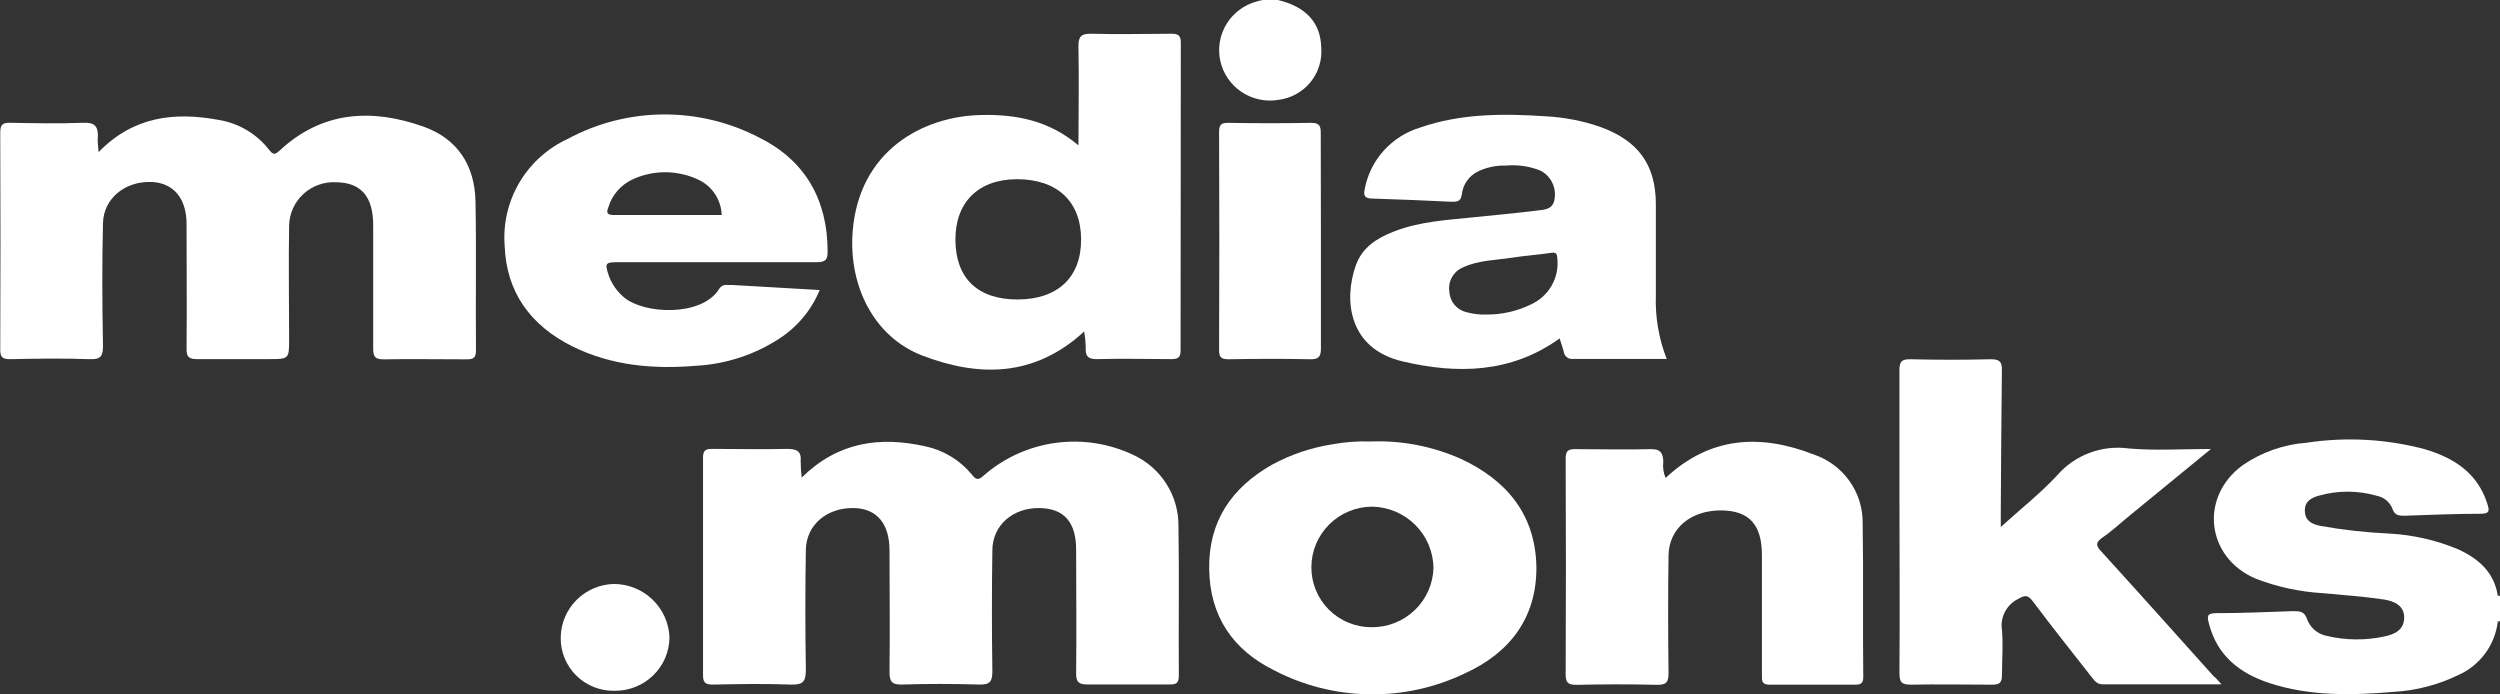
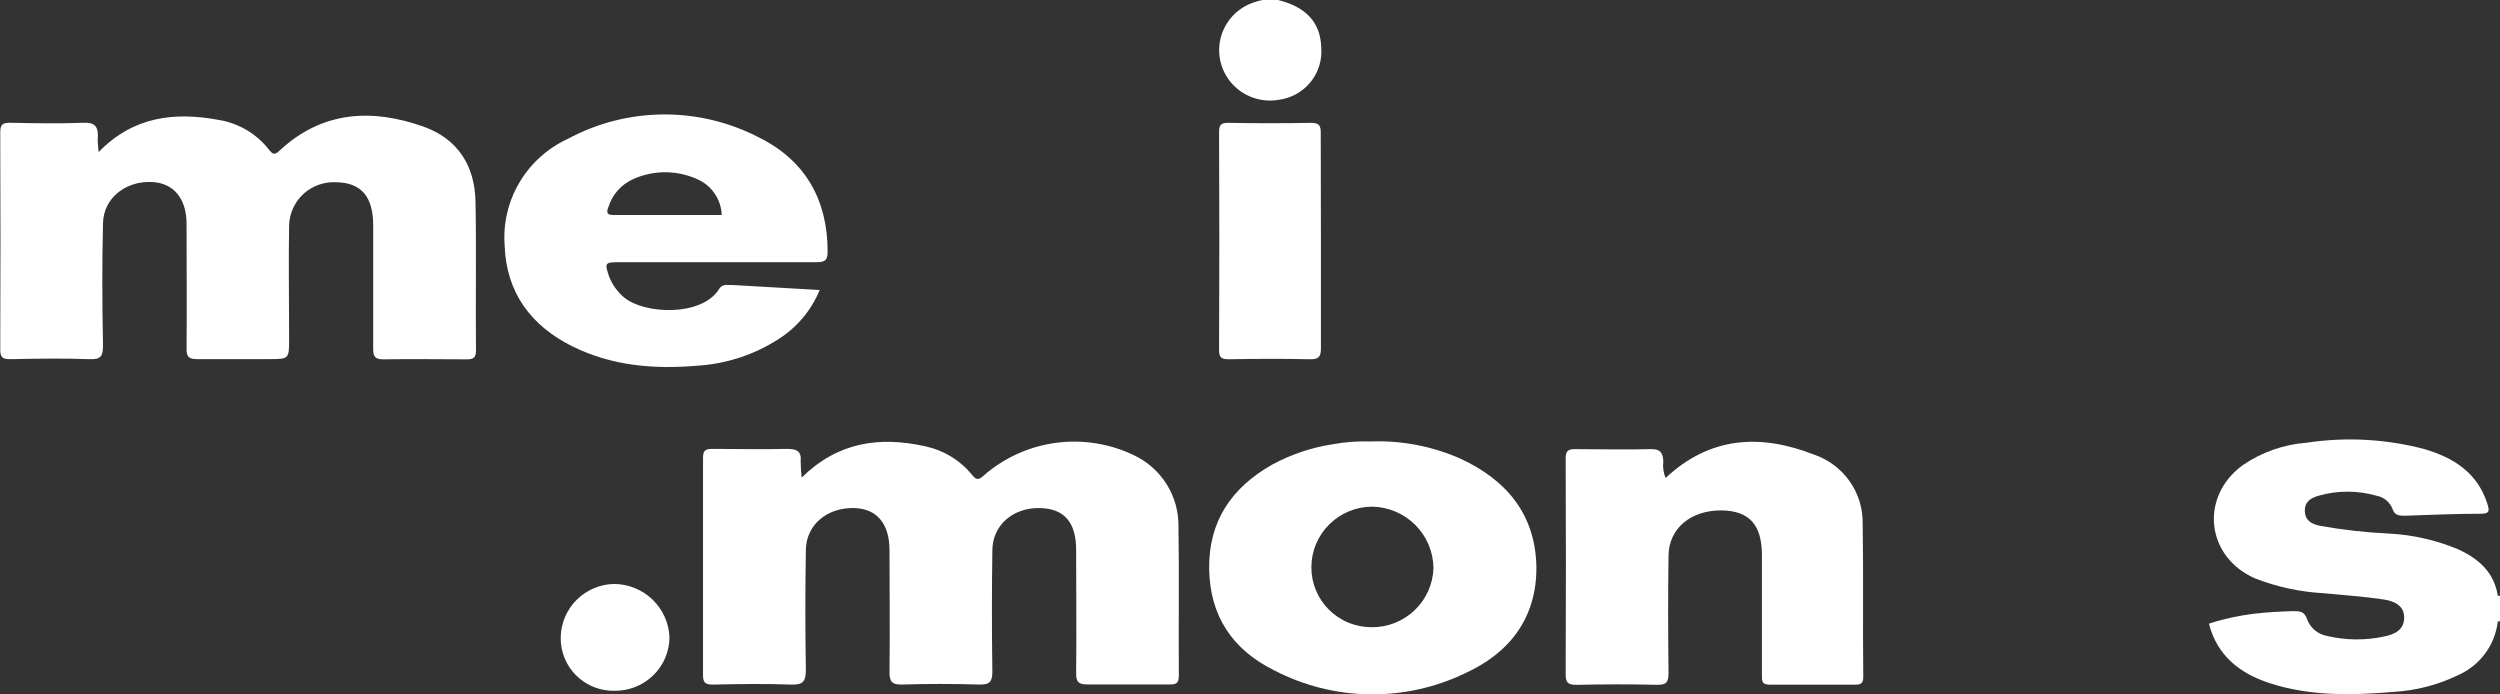
<svg xmlns="http://www.w3.org/2000/svg" width="90" height="25" viewBox="0 0 90 25" fill="none">
  <rect x="0" y="0" width="90" height="25" fill="#333333" stroke="none" />
  <path d="M89.921 21.449C89.947 21.445 89.974 21.445 90 21.449V22.347L89.966 22.375H89.926C89.818 22.245 89.757 22.082 89.757 21.913C89.755 21.744 89.814 21.58 89.921 21.449V21.449Z" fill="white" />
  <path d="M3.55 5.475C4.8 4.189 6.28 4.023 7.87 4.316C8.593 4.434 9.244 4.82 9.69 5.396C9.829 5.57 9.892 5.582 10.062 5.424C11.59 3.998 13.379 3.896 15.244 4.558C16.475 4.994 17.096 5.964 17.118 7.261C17.152 9.039 17.118 10.82 17.135 12.607C17.135 12.86 17.064 12.939 16.804 12.936C15.806 12.936 14.819 12.919 13.81 12.936C13.501 12.936 13.435 12.838 13.435 12.553C13.435 11.073 13.435 9.594 13.435 8.111C13.435 7.081 13.002 6.575 12.109 6.561C11.893 6.548 11.678 6.579 11.475 6.651C11.271 6.723 11.085 6.834 10.926 6.979C10.768 7.124 10.64 7.299 10.551 7.494C10.462 7.689 10.413 7.9 10.408 8.114C10.385 9.475 10.408 10.834 10.408 12.196C10.408 12.928 10.408 12.928 9.673 12.928C8.823 12.928 7.95 12.928 7.091 12.928C6.782 12.928 6.714 12.832 6.716 12.548C6.731 11.051 6.716 9.557 6.716 8.06C6.716 7.149 6.251 6.589 5.472 6.552C4.519 6.507 3.728 7.135 3.708 8.032C3.671 9.498 3.68 10.964 3.708 12.43C3.708 12.809 3.646 12.947 3.221 12.93C2.271 12.894 1.315 12.911 0.366 12.93C0.082 12.93 0.009 12.86 0.009 12.582C0.02 9.98 0.02 7.378 0.009 4.774C0.009 4.493 0.085 4.414 0.366 4.42C1.242 4.437 2.121 4.454 2.997 4.42C3.408 4.4 3.53 4.549 3.524 4.912C3.501 5.07 3.533 5.233 3.55 5.475Z" fill="white" />
  <path d="M28.861 17.193C30.162 15.91 31.668 15.702 33.309 16.067C33.966 16.206 34.555 16.562 34.979 17.077C35.127 17.255 35.2 17.319 35.413 17.12C36.139 16.485 37.036 16.077 37.994 15.945C38.952 15.813 39.927 15.963 40.8 16.377C41.289 16.604 41.703 16.966 41.991 17.42C42.279 17.874 42.43 18.401 42.424 18.937C42.455 20.732 42.424 22.527 42.438 24.322C42.438 24.603 42.339 24.643 42.095 24.64C41.114 24.64 40.13 24.64 39.147 24.64C38.829 24.64 38.739 24.553 38.741 24.238C38.758 22.758 38.741 21.278 38.741 19.795C38.741 18.799 38.308 18.304 37.426 18.29C36.465 18.273 35.725 18.909 35.725 19.82C35.704 21.27 35.704 22.721 35.725 24.173C35.725 24.547 35.626 24.654 35.251 24.643C34.33 24.617 33.406 24.614 32.484 24.643C32.093 24.657 32.017 24.524 32.022 24.164C32.042 22.713 32.022 21.261 32.022 19.812C32.022 18.855 31.569 18.312 30.752 18.29C29.78 18.265 29.028 18.886 29.011 19.79C28.987 21.224 28.987 22.66 29.011 24.097C29.011 24.516 28.932 24.66 28.475 24.645C27.54 24.609 26.602 24.626 25.663 24.645C25.38 24.645 25.306 24.564 25.309 24.291C25.309 21.689 25.309 19.086 25.309 16.481C25.309 16.222 25.391 16.157 25.643 16.16C26.533 16.16 27.427 16.183 28.32 16.16C28.68 16.16 28.858 16.233 28.824 16.616C28.826 16.809 28.838 17.001 28.861 17.193V17.193Z" fill="white" />
-   <path d="M79.975 24.637C78.481 24.637 77.092 24.637 75.703 24.637C75.476 24.637 75.391 24.485 75.283 24.355C74.583 23.458 73.866 22.563 73.188 21.655C73.001 21.407 72.904 21.416 72.621 21.579C72.425 21.683 72.267 21.846 72.169 22.043C72.07 22.241 72.036 22.464 72.071 22.682C72.116 23.216 72.071 23.759 72.071 24.297C72.071 24.578 71.986 24.651 71.711 24.648C70.744 24.648 69.775 24.628 68.808 24.648C68.473 24.648 68.377 24.575 68.38 24.232C68.397 22.063 68.38 19.896 68.38 17.727C68.38 16.264 68.38 14.798 68.38 13.333C68.38 13.023 68.451 12.928 68.774 12.933C69.74 12.956 70.71 12.958 71.677 12.933C72.009 12.933 72.074 13.043 72.068 13.344C72.046 15.032 72.04 16.72 72.028 18.408V18.971C72.743 18.324 73.446 17.769 74.053 17.117C74.369 16.752 74.772 16.472 75.226 16.302C75.68 16.132 76.169 16.079 76.65 16.146C77.588 16.228 78.538 16.163 79.595 16.163L76.658 18.568C76.332 18.833 76.017 19.131 75.674 19.362C75.442 19.528 75.448 19.643 75.635 19.84C76.99 21.328 78.331 22.828 79.675 24.327C79.765 24.401 79.834 24.477 79.975 24.637Z" fill="white" />
  <path d="M59.962 17.207C61.553 15.716 63.364 15.609 65.298 16.363C65.819 16.539 66.269 16.875 66.585 17.322C66.901 17.769 67.066 18.304 67.056 18.85C67.087 20.69 67.055 22.527 67.078 24.367C67.078 24.583 67.007 24.648 66.795 24.648C65.768 24.648 64.739 24.648 63.713 24.648C63.412 24.648 63.429 24.507 63.429 24.291C63.429 22.856 63.429 21.421 63.429 19.986C63.429 18.886 62.97 18.383 61.958 18.374C60.867 18.374 60.081 19.018 60.067 20C60.047 21.407 60.05 22.814 60.067 24.221C60.067 24.541 60.005 24.662 59.65 24.654C58.684 24.628 57.714 24.634 56.747 24.654C56.447 24.654 56.364 24.572 56.364 24.277C56.376 21.688 56.376 19.101 56.364 16.515C56.364 16.233 56.447 16.163 56.722 16.169C57.615 16.169 58.508 16.194 59.398 16.169C59.767 16.154 59.866 16.295 59.88 16.616C59.853 16.817 59.882 17.021 59.962 17.207V17.207Z" fill="white" />
-   <path d="M89.921 21.449C89.921 21.756 89.921 22.065 89.921 22.372C89.872 22.791 89.715 23.19 89.463 23.529C89.211 23.869 88.875 24.137 88.486 24.308C87.765 24.656 86.982 24.86 86.181 24.907C84.673 25.034 83.162 25.07 81.696 24.589C80.622 24.237 79.814 23.596 79.522 22.451C79.456 22.2 79.439 22.074 79.777 22.074C80.698 22.074 81.62 22.034 82.541 22.001C82.782 22.001 82.955 22.001 83.051 22.282C83.107 22.439 83.204 22.578 83.331 22.686C83.458 22.793 83.612 22.866 83.777 22.895C84.455 23.054 85.16 23.06 85.841 22.912C86.215 22.833 86.55 22.676 86.55 22.229C86.55 21.781 86.164 21.635 85.813 21.581C85.098 21.474 84.372 21.424 83.652 21.356C82.808 21.31 81.976 21.131 81.189 20.825C79.422 20.057 79.176 17.904 80.724 16.756C81.408 16.283 82.208 16 83.04 15.938C84.459 15.723 85.906 15.803 87.293 16.171C88.33 16.481 89.186 17.015 89.541 18.127C89.617 18.371 89.648 18.495 89.303 18.495C88.395 18.495 87.488 18.535 86.584 18.566C86.377 18.566 86.215 18.566 86.13 18.321C86.084 18.2 86.008 18.094 85.909 18.011C85.81 17.928 85.691 17.872 85.563 17.848C84.877 17.651 84.149 17.651 83.462 17.848C83.193 17.927 82.958 18.059 82.975 18.411C82.992 18.762 83.241 18.866 83.51 18.928C84.343 19.077 85.184 19.171 86.028 19.21C86.874 19.256 87.705 19.447 88.486 19.772C89.235 20.113 89.793 20.608 89.921 21.449Z" fill="white" />
+   <path d="M89.921 21.449C89.921 21.756 89.921 22.065 89.921 22.372C89.872 22.791 89.715 23.19 89.463 23.529C89.211 23.869 88.875 24.137 88.486 24.308C87.765 24.656 86.982 24.86 86.181 24.907C84.673 25.034 83.162 25.07 81.696 24.589C80.622 24.237 79.814 23.596 79.522 22.451C80.698 22.074 81.62 22.034 82.541 22.001C82.782 22.001 82.955 22.001 83.051 22.282C83.107 22.439 83.204 22.578 83.331 22.686C83.458 22.793 83.612 22.866 83.777 22.895C84.455 23.054 85.16 23.06 85.841 22.912C86.215 22.833 86.55 22.676 86.55 22.229C86.55 21.781 86.164 21.635 85.813 21.581C85.098 21.474 84.372 21.424 83.652 21.356C82.808 21.31 81.976 21.131 81.189 20.825C79.422 20.057 79.176 17.904 80.724 16.756C81.408 16.283 82.208 16 83.04 15.938C84.459 15.723 85.906 15.803 87.293 16.171C88.33 16.481 89.186 17.015 89.541 18.127C89.617 18.371 89.648 18.495 89.303 18.495C88.395 18.495 87.488 18.535 86.584 18.566C86.377 18.566 86.215 18.566 86.13 18.321C86.084 18.2 86.008 18.094 85.909 18.011C85.81 17.928 85.691 17.872 85.563 17.848C84.877 17.651 84.149 17.651 83.462 17.848C83.193 17.927 82.958 18.059 82.975 18.411C82.992 18.762 83.241 18.866 83.51 18.928C84.343 19.077 85.184 19.171 86.028 19.21C86.874 19.256 87.705 19.447 88.486 19.772C89.235 20.113 89.793 20.608 89.921 21.449Z" fill="white" />
  <path d="M47.553 8.682C47.553 9.968 47.553 11.251 47.553 12.537C47.553 12.849 47.474 12.939 47.153 12.933C46.189 12.911 45.22 12.916 44.253 12.933C43.995 12.933 43.884 12.897 43.887 12.598C43.899 9.984 43.899 7.369 43.887 4.755C43.887 4.504 43.95 4.42 44.213 4.423C45.211 4.44 46.198 4.44 47.204 4.423C47.488 4.423 47.55 4.524 47.547 4.786C47.547 6.083 47.553 7.382 47.553 8.682Z" fill="white" />
  <path d="M22.139 24.868C21.882 24.875 21.626 24.83 21.387 24.737C21.148 24.643 20.93 24.502 20.748 24.322C20.565 24.142 20.421 23.928 20.325 23.691C20.228 23.455 20.181 23.201 20.186 22.946C20.192 22.439 20.398 21.955 20.758 21.596C21.119 21.236 21.606 21.03 22.116 21.022C22.633 21.029 23.127 21.232 23.496 21.59C23.866 21.949 24.082 22.434 24.101 22.946C24.097 23.459 23.888 23.949 23.52 24.309C23.152 24.669 22.656 24.87 22.139 24.868V24.868Z" fill="white" />
  <path d="M45.461 0H46.008C47.017 0.245 47.539 0.813 47.564 1.705C47.603 2.157 47.464 2.607 47.176 2.96C46.888 3.312 46.473 3.54 46.019 3.596C45.556 3.672 45.081 3.569 44.692 3.308C44.303 3.047 44.031 2.647 43.931 2.192C43.831 1.736 43.911 1.26 44.156 0.862C44.4 0.464 44.789 0.175 45.242 0.053C45.302 0.031 45.375 0.017 45.461 0Z" fill="white" />
-   <path d="M42.509 1.536C42.509 1.272 42.413 1.213 42.166 1.215C41.214 1.215 40.261 1.243 39.309 1.215C38.892 1.201 38.815 1.336 38.824 1.716C38.849 2.861 38.824 4.006 38.824 5.233C37.764 4.338 36.578 4.108 35.308 4.141C33.244 4.184 30.903 5.41 30.693 8.378C30.557 10.322 31.478 12.137 33.199 12.798C35.246 13.583 37.242 13.578 39.031 11.934C39.063 12.12 39.082 12.308 39.087 12.497C39.065 12.821 39.167 12.939 39.518 12.928C40.395 12.902 41.273 12.928 42.149 12.928C42.385 12.928 42.504 12.891 42.501 12.618C42.501 8.923 42.504 5.229 42.509 1.536ZM36.624 10.781C35.206 10.781 34.41 10.024 34.395 8.657C34.381 7.29 35.209 6.457 36.607 6.451C38.056 6.451 38.914 7.247 38.92 8.612C38.926 9.976 38.09 10.781 36.624 10.781Z" fill="white" />
-   <path d="M59.611 10.629C59.611 9.537 59.611 8.446 59.611 7.354C59.611 5.916 58.961 5.05 57.586 4.56C56.958 4.346 56.302 4.22 55.639 4.186C54.111 4.085 52.588 4.082 51.12 4.594C50.62 4.745 50.171 5.029 49.822 5.414C49.472 5.799 49.235 6.271 49.135 6.78C49.07 7.062 49.135 7.143 49.418 7.149C50.371 7.177 51.321 7.219 52.273 7.264C52.489 7.264 52.599 7.233 52.628 6.983C52.648 6.818 52.707 6.66 52.801 6.523C52.895 6.386 53.02 6.272 53.166 6.192C53.491 6.028 53.852 5.949 54.215 5.961C54.638 5.922 55.064 5.984 55.457 6.142C55.639 6.236 55.786 6.385 55.877 6.568C55.968 6.75 55.999 6.956 55.965 7.157C55.914 7.554 55.585 7.548 55.315 7.582C54.584 7.675 53.847 7.737 53.11 7.816C52.123 7.92 51.125 7.965 50.184 8.333C49.574 8.57 49.05 8.896 48.812 9.546C48.352 10.837 48.576 12.553 50.476 13.006C52.461 13.476 54.394 13.44 56.146 12.185C56.197 12.342 56.254 12.497 56.294 12.655C56.298 12.694 56.31 12.733 56.329 12.768C56.349 12.803 56.375 12.834 56.407 12.859C56.439 12.884 56.475 12.902 56.514 12.913C56.553 12.924 56.594 12.927 56.634 12.922C57.737 12.922 58.84 12.922 60.002 12.922C59.716 12.192 59.583 11.412 59.611 10.629V10.629ZM55.128 10.953C54.627 11.2 54.075 11.327 53.515 11.324C53.273 11.332 53.031 11.304 52.798 11.239C52.627 11.201 52.474 11.107 52.361 10.974C52.249 10.84 52.184 10.673 52.177 10.499C52.149 10.32 52.182 10.136 52.272 9.978C52.361 9.819 52.501 9.695 52.67 9.625C53.237 9.363 53.844 9.369 54.437 9.276C54.899 9.203 55.366 9.174 55.829 9.104C56.019 9.073 56.053 9.127 56.064 9.301C56.101 9.639 56.031 9.979 55.863 10.276C55.695 10.572 55.438 10.808 55.128 10.953Z" fill="white" />
  <path d="M52.586 16.517C51.567 16.064 50.457 15.85 49.342 15.893C48.883 15.877 48.424 15.911 47.973 15.994C47.211 16.112 46.475 16.359 45.798 16.726C44.338 17.553 43.508 18.765 43.53 20.476C43.553 22.186 44.381 23.396 45.872 24.133C46.927 24.682 48.097 24.977 49.288 24.996C50.479 25.015 51.658 24.758 52.73 24.243C54.352 23.509 55.324 22.24 55.31 20.411C55.279 18.535 54.25 17.288 52.586 16.517ZM49.379 22.58C49.093 22.581 48.809 22.525 48.544 22.416C48.28 22.308 48.039 22.147 47.838 21.946C47.636 21.744 47.477 21.504 47.369 21.241C47.261 20.977 47.207 20.695 47.21 20.411C47.212 19.836 47.443 19.286 47.853 18.879C48.262 18.472 48.817 18.242 49.396 18.239C49.982 18.25 50.54 18.487 50.953 18.9C51.365 19.313 51.599 19.869 51.605 20.451C51.588 21.024 51.346 21.568 50.93 21.966C50.514 22.364 49.957 22.585 49.379 22.58V22.58Z" fill="white" />
  <path d="M22.273 9.439C24.643 9.439 27.016 9.439 29.389 9.439C29.698 9.439 29.797 9.374 29.794 9.051C29.794 7.211 29.003 5.79 27.35 4.963C26.284 4.403 25.094 4.114 23.888 4.12C22.681 4.127 21.495 4.43 20.436 5.002C19.71 5.337 19.105 5.883 18.7 6.568C18.295 7.252 18.109 8.043 18.167 8.834C18.224 10.522 19.103 11.723 20.617 12.475C22.035 13.172 23.537 13.296 25.076 13.167C26.137 13.106 27.162 12.77 28.05 12.193C28.705 11.77 29.214 11.159 29.508 10.441L26.389 10.261C26.327 10.261 26.267 10.261 26.208 10.261C26.141 10.248 26.072 10.258 26.011 10.288C25.951 10.319 25.902 10.368 25.873 10.429C25.23 11.403 23.2 11.313 22.471 10.711C22.229 10.508 22.041 10.247 21.927 9.954C21.762 9.467 21.779 9.439 22.273 9.439ZM21.898 7.47C21.964 7.247 22.077 7.04 22.23 6.865C22.384 6.689 22.573 6.548 22.786 6.451C23.164 6.279 23.577 6.194 23.993 6.201C24.409 6.208 24.818 6.308 25.19 6.493C25.422 6.612 25.617 6.791 25.756 7.01C25.895 7.229 25.973 7.481 25.981 7.74C24.663 7.74 23.37 7.74 22.074 7.74C21.833 7.737 21.836 7.636 21.898 7.461V7.47Z" fill="white" />
</svg>